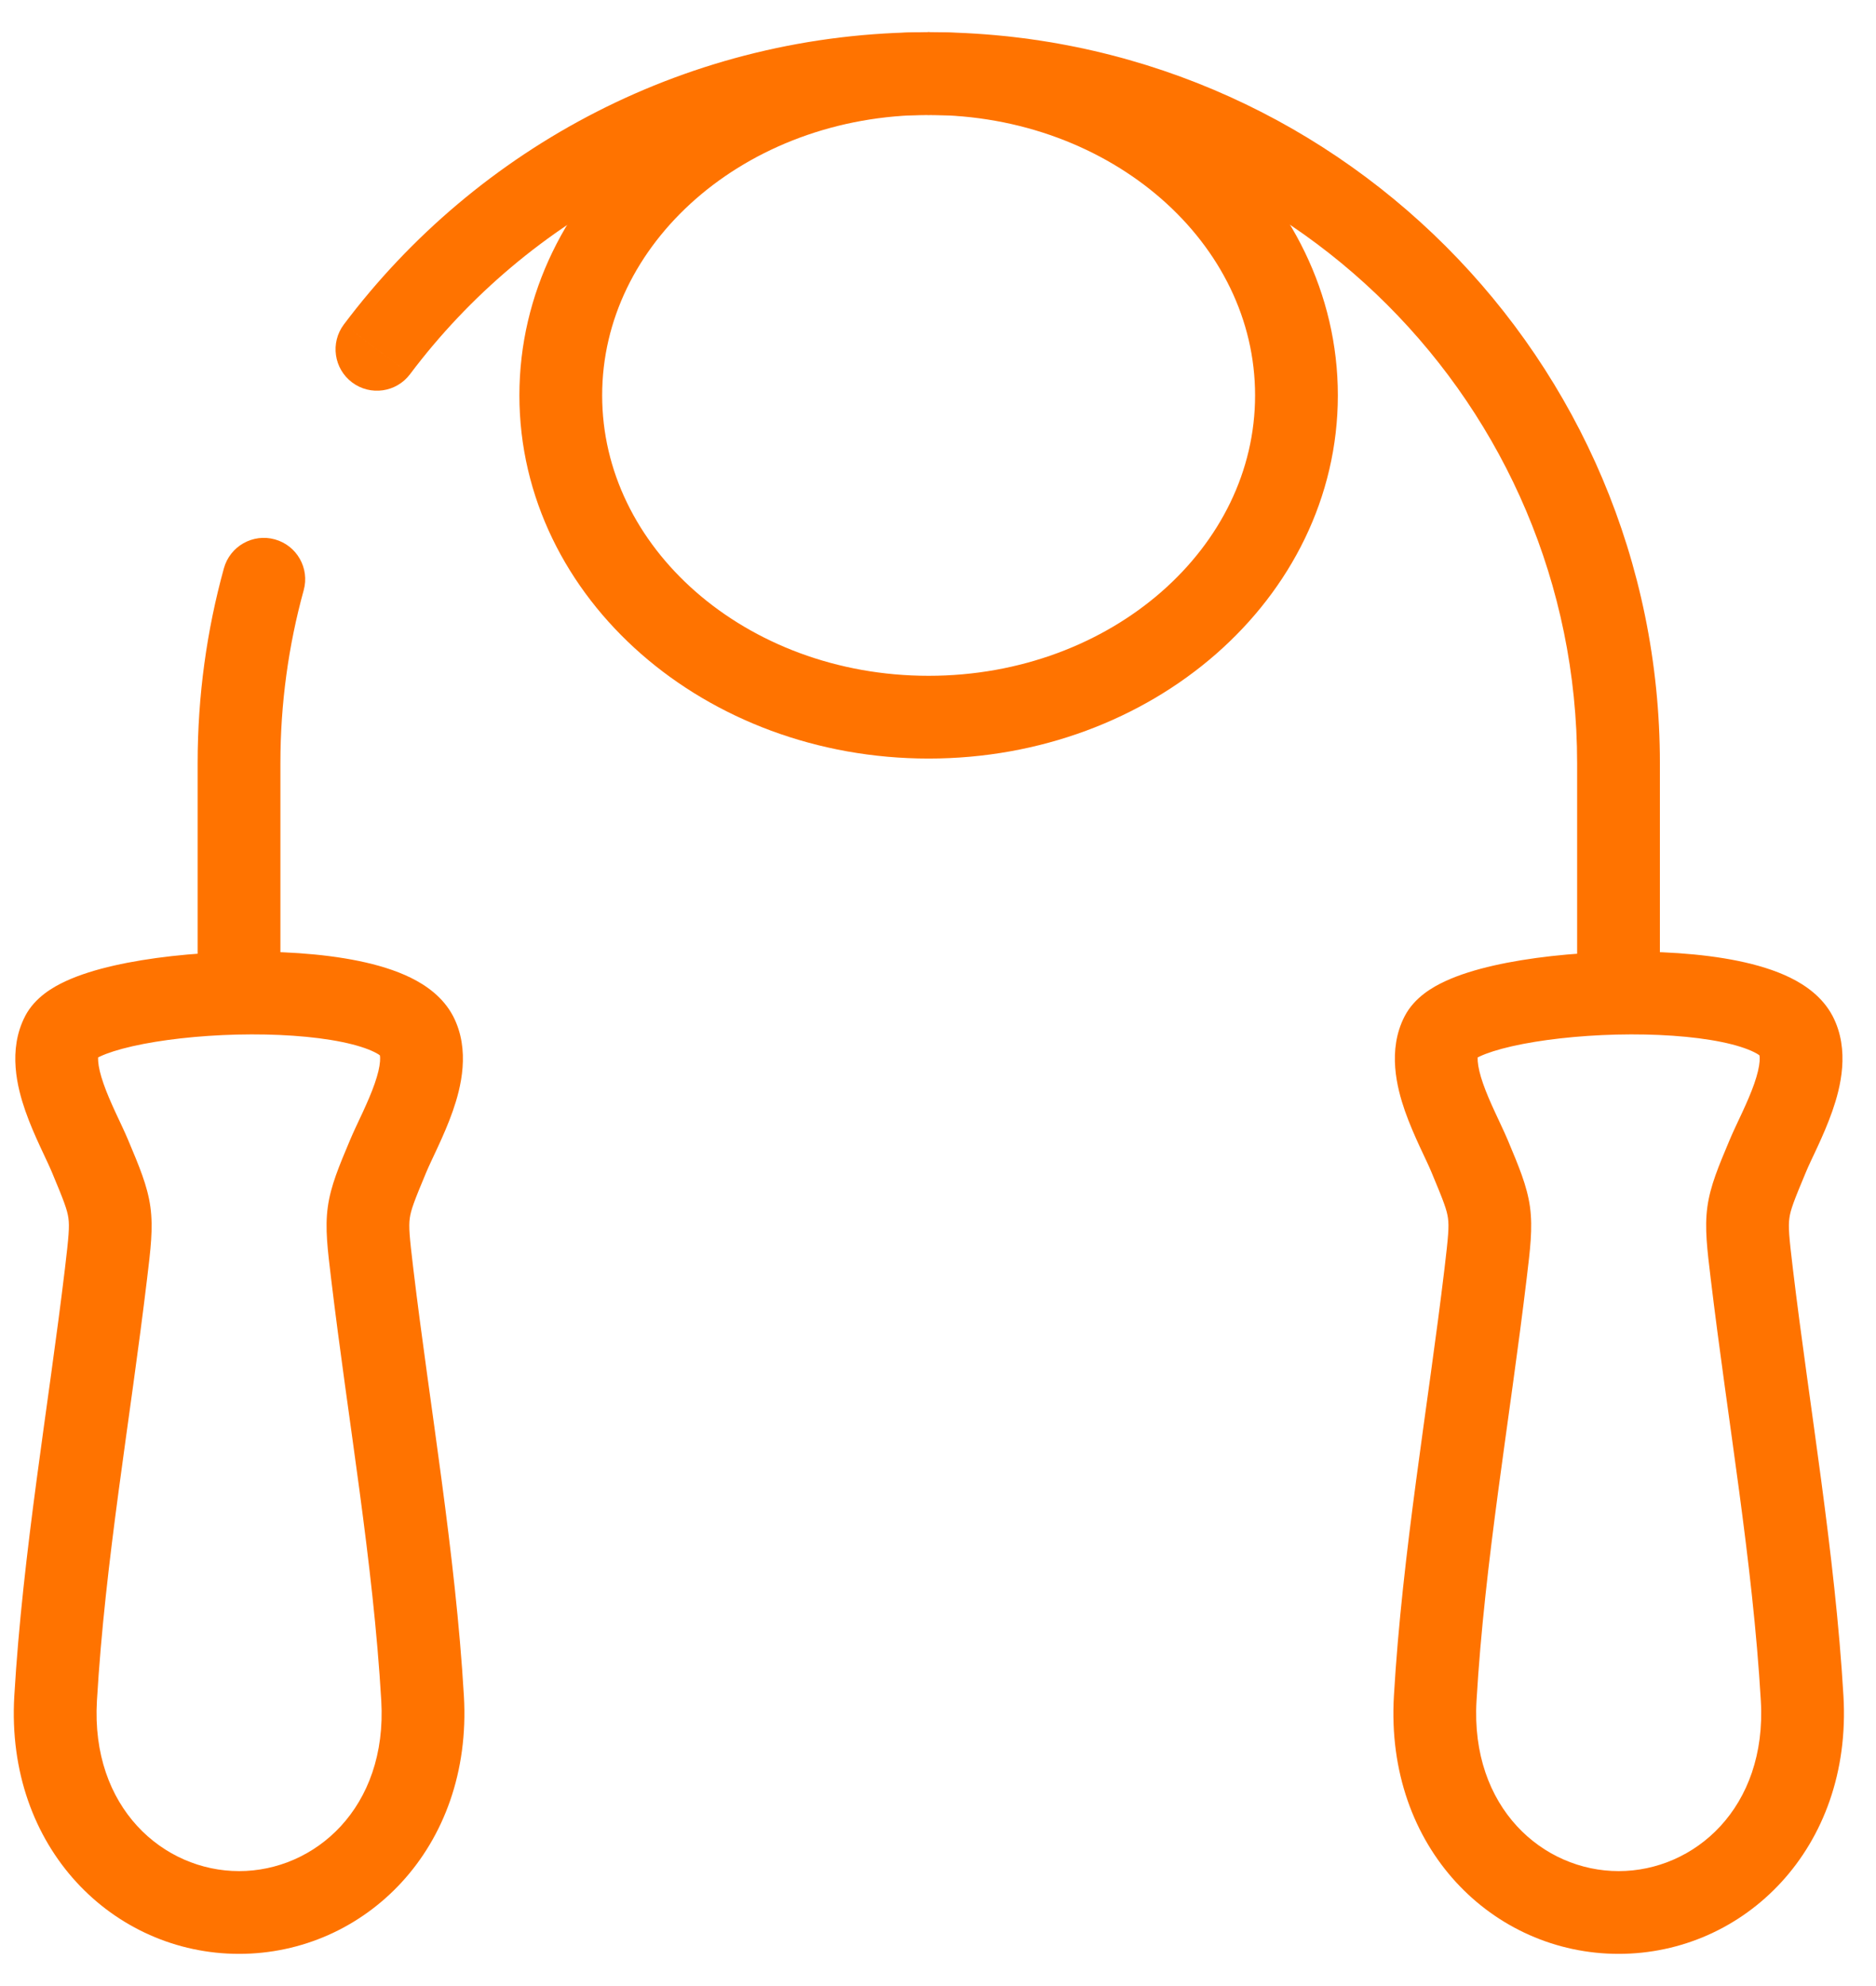
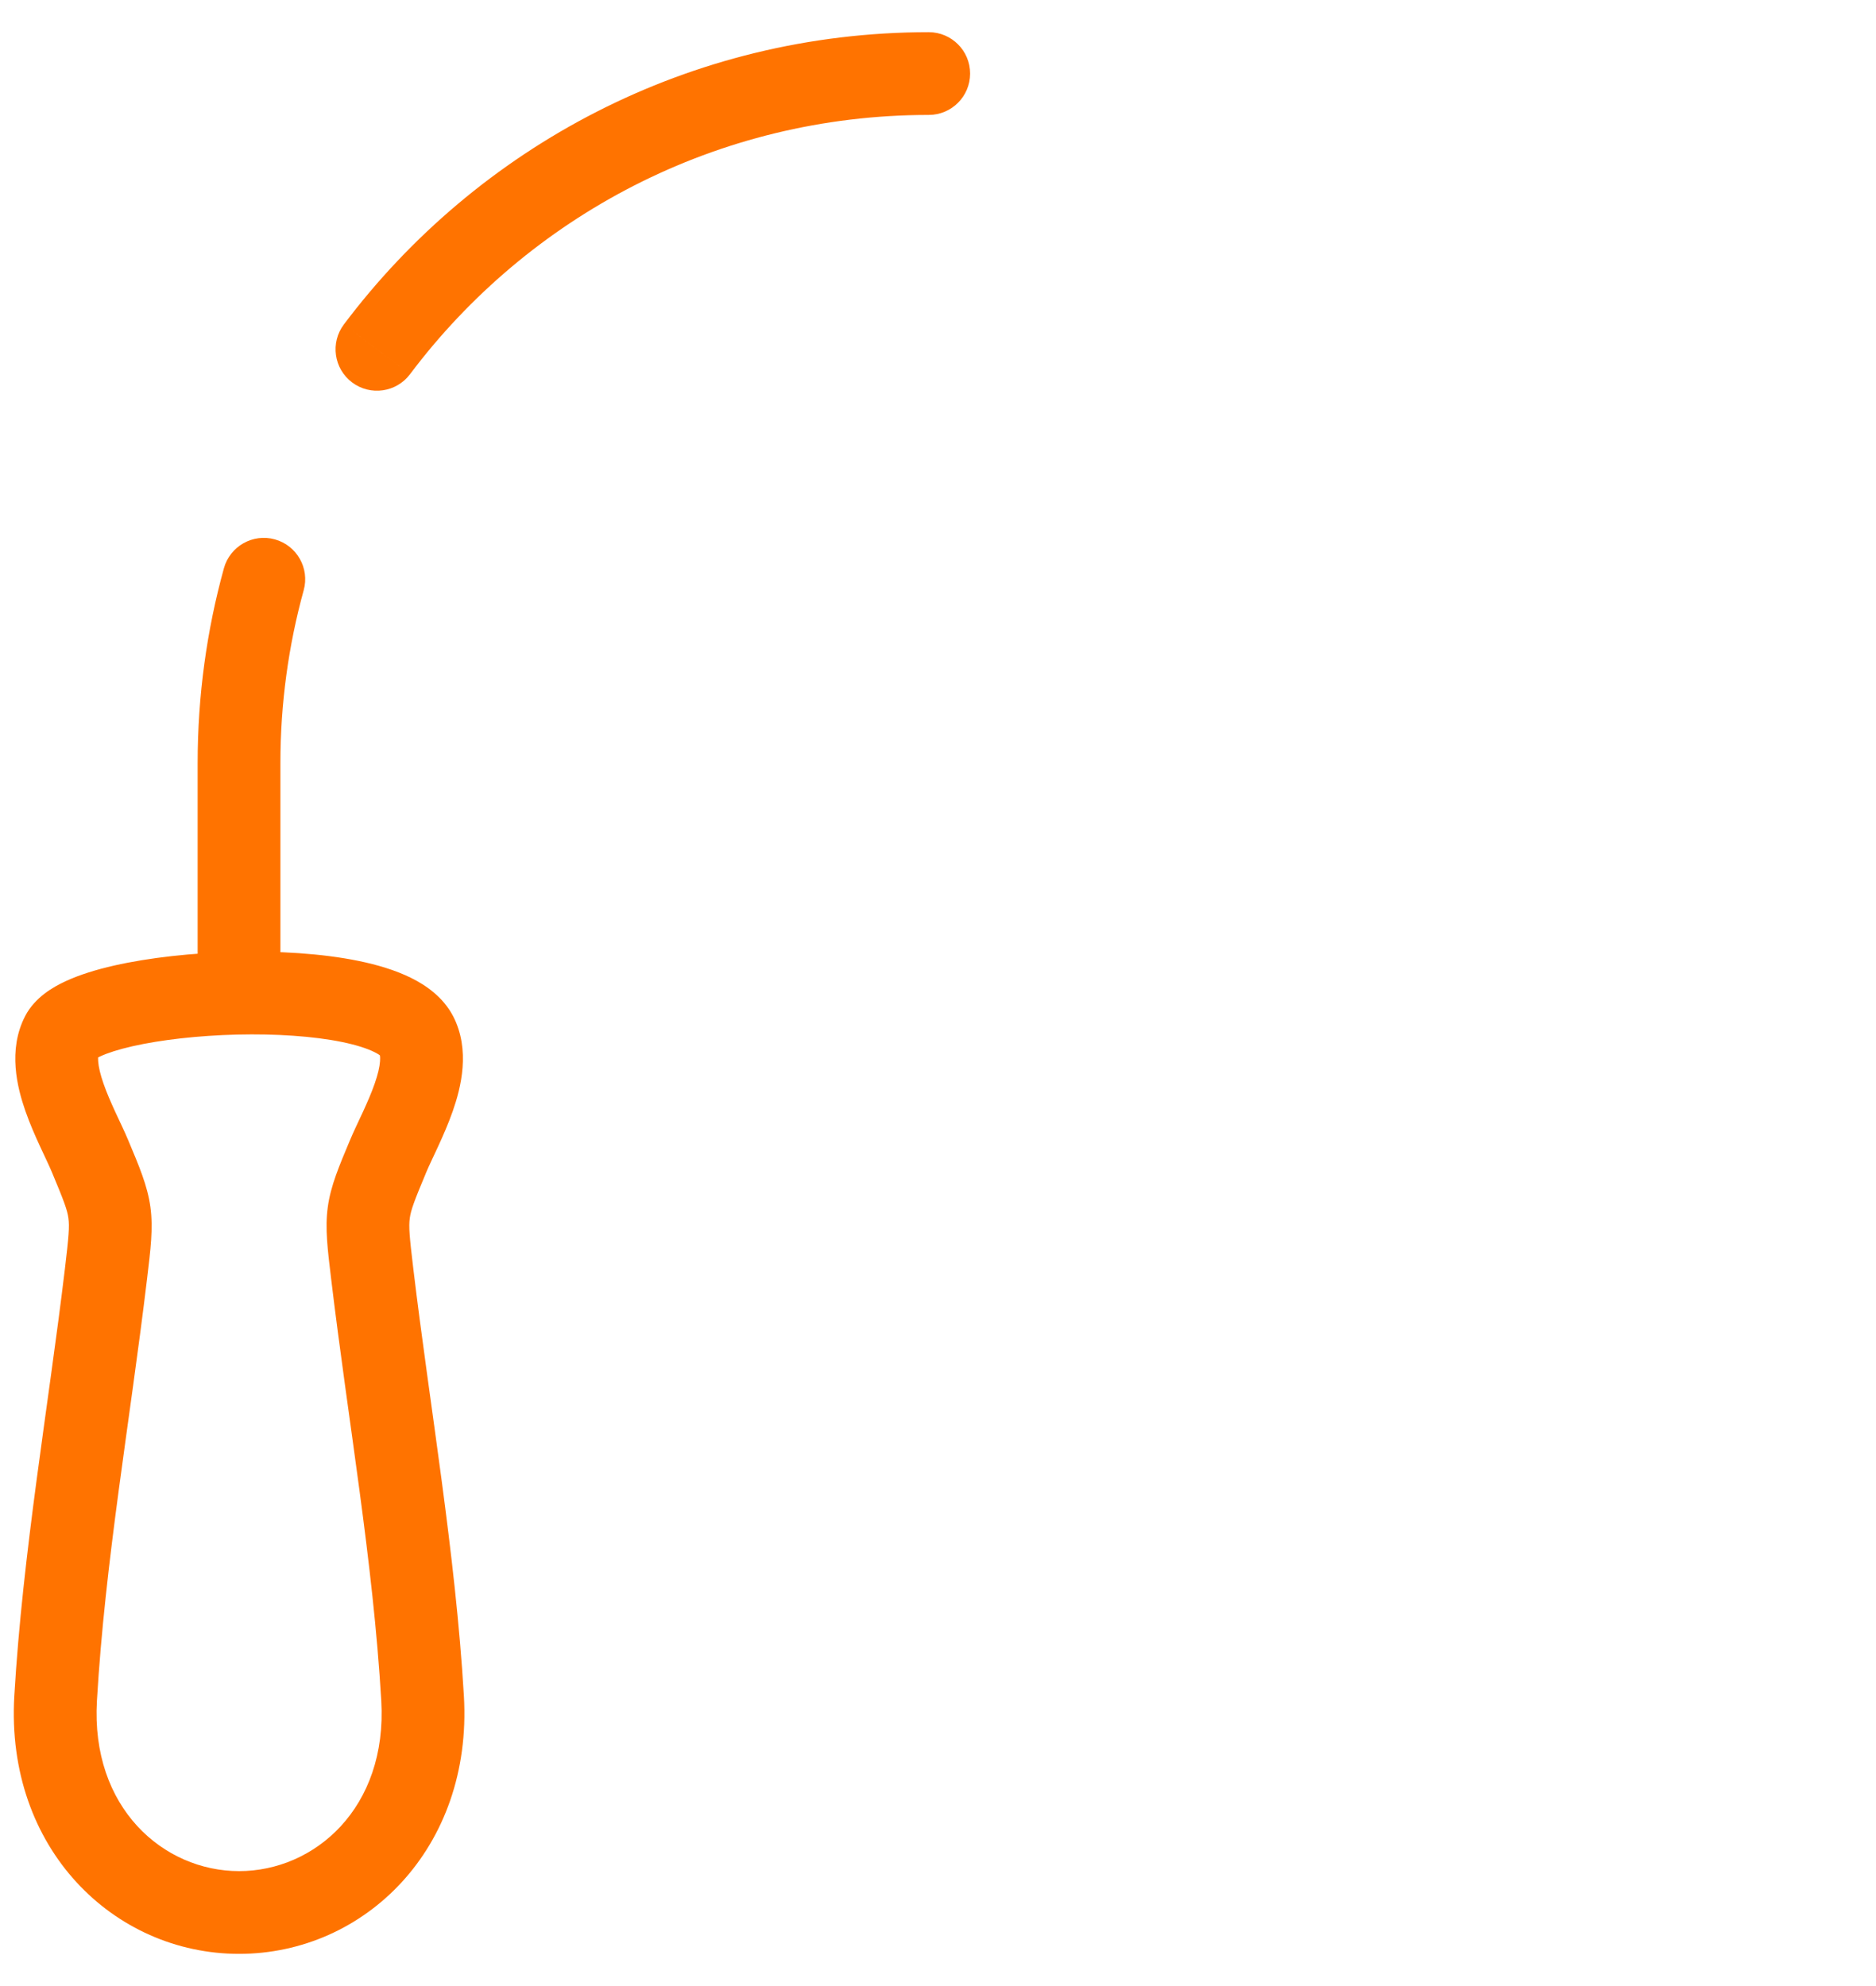
<svg xmlns="http://www.w3.org/2000/svg" width="51" height="54" viewBox="0 0 51 54" fill="none">
-   <path d="M15.245 10.75C15.245 15.582 19.722 19.5 25.245 19.5C30.768 19.5 35.245 15.582 35.245 10.75C35.245 5.918 30.768 2 25.245 2C19.722 2 15.245 5.918 15.245 10.75Z" stroke="#FF7300" stroke-width="2.25" />
  <path d="M2.882 34.629L3.999 34.762L3.999 34.762L2.882 34.629ZM10.118 34.629L11.236 34.495L11.236 34.495L10.118 34.629ZM10.552 31.434L11.59 31.869L10.552 31.434ZM11.488 46.177L10.365 46.243L10.365 46.243L11.488 46.177ZM1.512 46.177L0.389 46.112L0.389 46.112L1.512 46.177ZM2.448 31.434L1.41 31.869L1.41 31.869L2.448 31.434ZM1.682 28.146L0.685 27.624L0.683 27.629L1.682 28.146ZM11.318 28.146L12.318 27.629L12.315 27.624L11.318 28.146ZM5.373 27C5.373 27.621 5.876 28.125 6.498 28.125C7.119 28.125 7.623 27.621 7.623 27H5.373ZM25.248 3.125C25.869 3.125 26.373 2.621 26.373 2C26.373 1.379 25.869 0.875 25.248 0.875V3.125ZM9.348 8.822C8.975 9.319 9.075 10.024 9.572 10.398C10.069 10.771 10.774 10.671 11.147 10.174L9.348 8.822ZM8.256 16.049C8.422 15.45 8.07 14.831 7.471 14.665C6.872 14.5 6.253 14.852 6.087 15.451L8.256 16.049ZM2.448 31.434L1.41 31.869C1.744 32.667 1.829 32.898 1.86 33.123C1.891 33.352 1.87 33.612 1.765 34.495L2.882 34.629L3.999 34.762C4.092 33.985 4.168 33.398 4.089 32.82C4.01 32.238 3.779 31.702 3.485 31L2.448 31.434ZM10.118 34.629L11.236 34.495C11.13 33.612 11.109 33.352 11.14 33.123C11.171 32.898 11.256 32.667 11.59 31.869L10.552 31.434L9.515 31C9.221 31.702 8.99 32.238 8.911 32.82C8.832 33.398 8.908 33.985 9.001 34.762L10.118 34.629ZM11.488 46.177L12.611 46.112C12.383 42.22 11.682 38.227 11.236 34.495L10.118 34.629L9.001 34.762C9.469 38.673 10.142 42.433 10.365 46.243L11.488 46.177ZM2.882 34.629L1.765 34.495C1.318 38.227 0.617 42.22 0.389 46.112L1.512 46.177L2.635 46.243C2.858 42.433 3.531 38.673 3.999 34.762L2.882 34.629ZM6.5 52V50.875C4.444 50.875 2.465 49.155 2.635 46.243L1.512 46.177L0.389 46.112C0.146 50.256 3.091 53.125 6.5 53.125V52ZM6.5 52V53.125C9.909 53.125 12.854 50.256 12.611 46.112L11.488 46.177L10.365 46.243C10.535 49.155 8.556 50.875 6.5 50.875V52ZM1.682 28.146L2.678 28.669C2.584 28.849 2.491 28.831 2.729 28.721C2.918 28.633 3.208 28.537 3.598 28.448C4.373 28.272 5.393 28.156 6.443 28.13C7.495 28.105 8.516 28.172 9.298 28.332C9.691 28.413 9.982 28.509 10.174 28.604C10.383 28.706 10.366 28.753 10.322 28.669L11.318 28.146L12.315 27.624C12.043 27.106 11.576 26.786 11.168 26.585C10.743 26.376 10.251 26.231 9.751 26.128C8.748 25.922 7.546 25.853 6.388 25.881C5.228 25.909 4.053 26.037 3.099 26.254C2.624 26.362 2.167 26.501 1.781 26.68C1.444 26.836 0.951 27.117 0.685 27.624L1.682 28.146ZM2.448 31.434L3.485 31C3.389 30.77 3.246 30.475 3.135 30.235C3.014 29.971 2.901 29.714 2.815 29.466C2.727 29.215 2.68 29.012 2.669 28.857C2.657 28.705 2.683 28.658 2.681 28.663L1.682 28.146L0.683 27.629C0.205 28.552 0.471 29.579 0.69 30.207C0.813 30.56 0.962 30.896 1.093 31.179C1.234 31.485 1.334 31.688 1.41 31.869L2.448 31.434ZM10.552 31.434L11.59 31.869C11.666 31.688 11.766 31.485 11.907 31.179C12.037 30.896 12.187 30.56 12.31 30.207C12.529 29.579 12.795 28.552 12.318 27.629L11.318 28.146L10.319 28.663C10.317 28.658 10.343 28.705 10.331 28.857C10.32 29.012 10.273 29.215 10.185 29.466C10.099 29.714 9.986 29.971 9.865 30.235C9.754 30.475 9.611 30.77 9.515 31L10.552 31.434ZM6.498 20.75H5.373V27H6.498H7.623V20.75H6.498ZM25.248 2V0.875C18.746 0.875 12.973 3.999 9.348 8.822L10.248 9.498L11.147 10.174C14.365 5.891 19.483 3.125 25.248 3.125V2ZM7.172 15.75L6.087 15.451C5.621 17.139 5.373 18.916 5.373 20.75H6.498H7.623C7.623 19.121 7.844 17.544 8.256 16.049L7.172 15.75Z" fill="#FF7300" />
-   <path d="M40.386 34.629L41.503 34.762L41.503 34.762L40.386 34.629ZM47.623 34.629L48.74 34.495L48.74 34.495L47.623 34.629ZM48.057 31.434L49.095 31.869L48.057 31.434ZM48.992 46.177L47.869 46.243L47.869 46.243L48.992 46.177ZM39.017 46.177L37.894 46.112L37.894 46.112L39.017 46.177ZM39.952 31.434L38.914 31.869L38.914 31.869L39.952 31.434ZM39.186 28.146L38.19 27.624L38.187 27.629L39.186 28.146ZM48.823 28.146L49.822 27.629L49.819 27.624L48.823 28.146ZM42.875 27C42.875 27.621 43.379 28.125 44 28.125C44.621 28.125 45.125 27.621 45.125 27H42.875ZM25.25 0.875C24.629 0.875 24.125 1.379 24.125 2C24.125 2.621 24.629 3.125 25.25 3.125V0.875ZM39.952 31.434L38.914 31.869C39.248 32.667 39.334 32.898 39.364 33.123C39.395 33.352 39.374 33.612 39.269 34.495L40.386 34.629L41.503 34.762C41.596 33.985 41.672 33.398 41.594 32.82C41.514 32.238 41.283 31.702 40.99 31L39.952 31.434ZM47.623 34.629L48.74 34.495C48.634 33.612 48.614 33.352 48.645 33.123C48.675 32.898 48.761 32.667 49.095 31.869L48.057 31.434L47.019 31C46.725 31.702 46.494 32.238 46.415 32.82C46.337 33.398 46.413 33.985 46.506 34.762L47.623 34.629ZM48.992 46.177L50.115 46.112C49.887 42.22 49.186 38.227 48.74 34.495L47.623 34.629L46.506 34.762C46.974 38.673 47.646 42.433 47.869 46.243L48.992 46.177ZM40.386 34.629L39.269 34.495C38.823 38.227 38.121 42.22 37.894 46.112L39.017 46.177L40.14 46.243C40.363 42.433 41.035 38.673 41.503 34.762L40.386 34.629ZM44.004 52V50.875C41.948 50.875 39.969 49.155 40.14 46.243L39.017 46.177L37.894 46.112C37.651 50.256 40.595 53.125 44.004 53.125V52ZM44.004 52V53.125C47.414 53.125 50.358 50.256 50.115 46.112L48.992 46.177L47.869 46.243C48.04 49.155 46.06 50.875 44.004 50.875V52ZM39.186 28.146L40.182 28.669C40.088 28.849 39.996 28.831 40.233 28.721C40.422 28.633 40.712 28.537 41.102 28.448C41.877 28.272 42.898 28.156 43.947 28.13C44.999 28.105 46.02 28.172 46.803 28.332C47.196 28.413 47.486 28.509 47.678 28.604C47.887 28.706 47.871 28.753 47.826 28.669L48.823 28.146L49.819 27.624C49.547 27.106 49.08 26.786 48.672 26.585C48.248 26.376 47.755 26.231 47.256 26.128C46.253 25.922 45.05 25.853 43.892 25.881C42.733 25.909 41.557 26.037 40.603 26.254C40.129 26.362 39.671 26.501 39.286 26.68C38.949 26.836 38.456 27.117 38.19 27.624L39.186 28.146ZM39.952 31.434L40.99 31C40.893 30.77 40.75 30.475 40.64 30.235C40.518 29.971 40.406 29.714 40.319 29.466C40.231 29.215 40.185 29.012 40.173 28.857C40.161 28.705 40.188 28.658 40.185 28.663L39.186 28.146L38.187 27.629C37.709 28.552 37.976 29.579 38.194 30.207C38.318 30.56 38.467 30.896 38.597 31.179C38.739 31.485 38.839 31.688 38.914 31.869L39.952 31.434ZM48.057 31.434L49.095 31.869C49.17 31.688 49.27 31.485 49.412 31.179C49.542 30.896 49.691 30.56 49.814 30.207C50.033 29.579 50.3 28.552 49.822 27.629L48.823 28.146L47.824 28.663C47.821 28.658 47.847 28.705 47.836 28.857C47.824 29.012 47.777 29.215 47.69 29.466C47.603 29.714 47.491 29.971 47.369 30.235C47.258 30.475 47.115 30.77 47.019 31L48.057 31.434ZM44 20.75H42.875V27H44H45.125V20.75H44ZM25.25 2V3.125C34.984 3.125 42.875 11.016 42.875 20.75H44H45.125C45.125 9.773 36.227 0.875 25.25 0.875V2Z" fill="#FF7300" />
</svg>